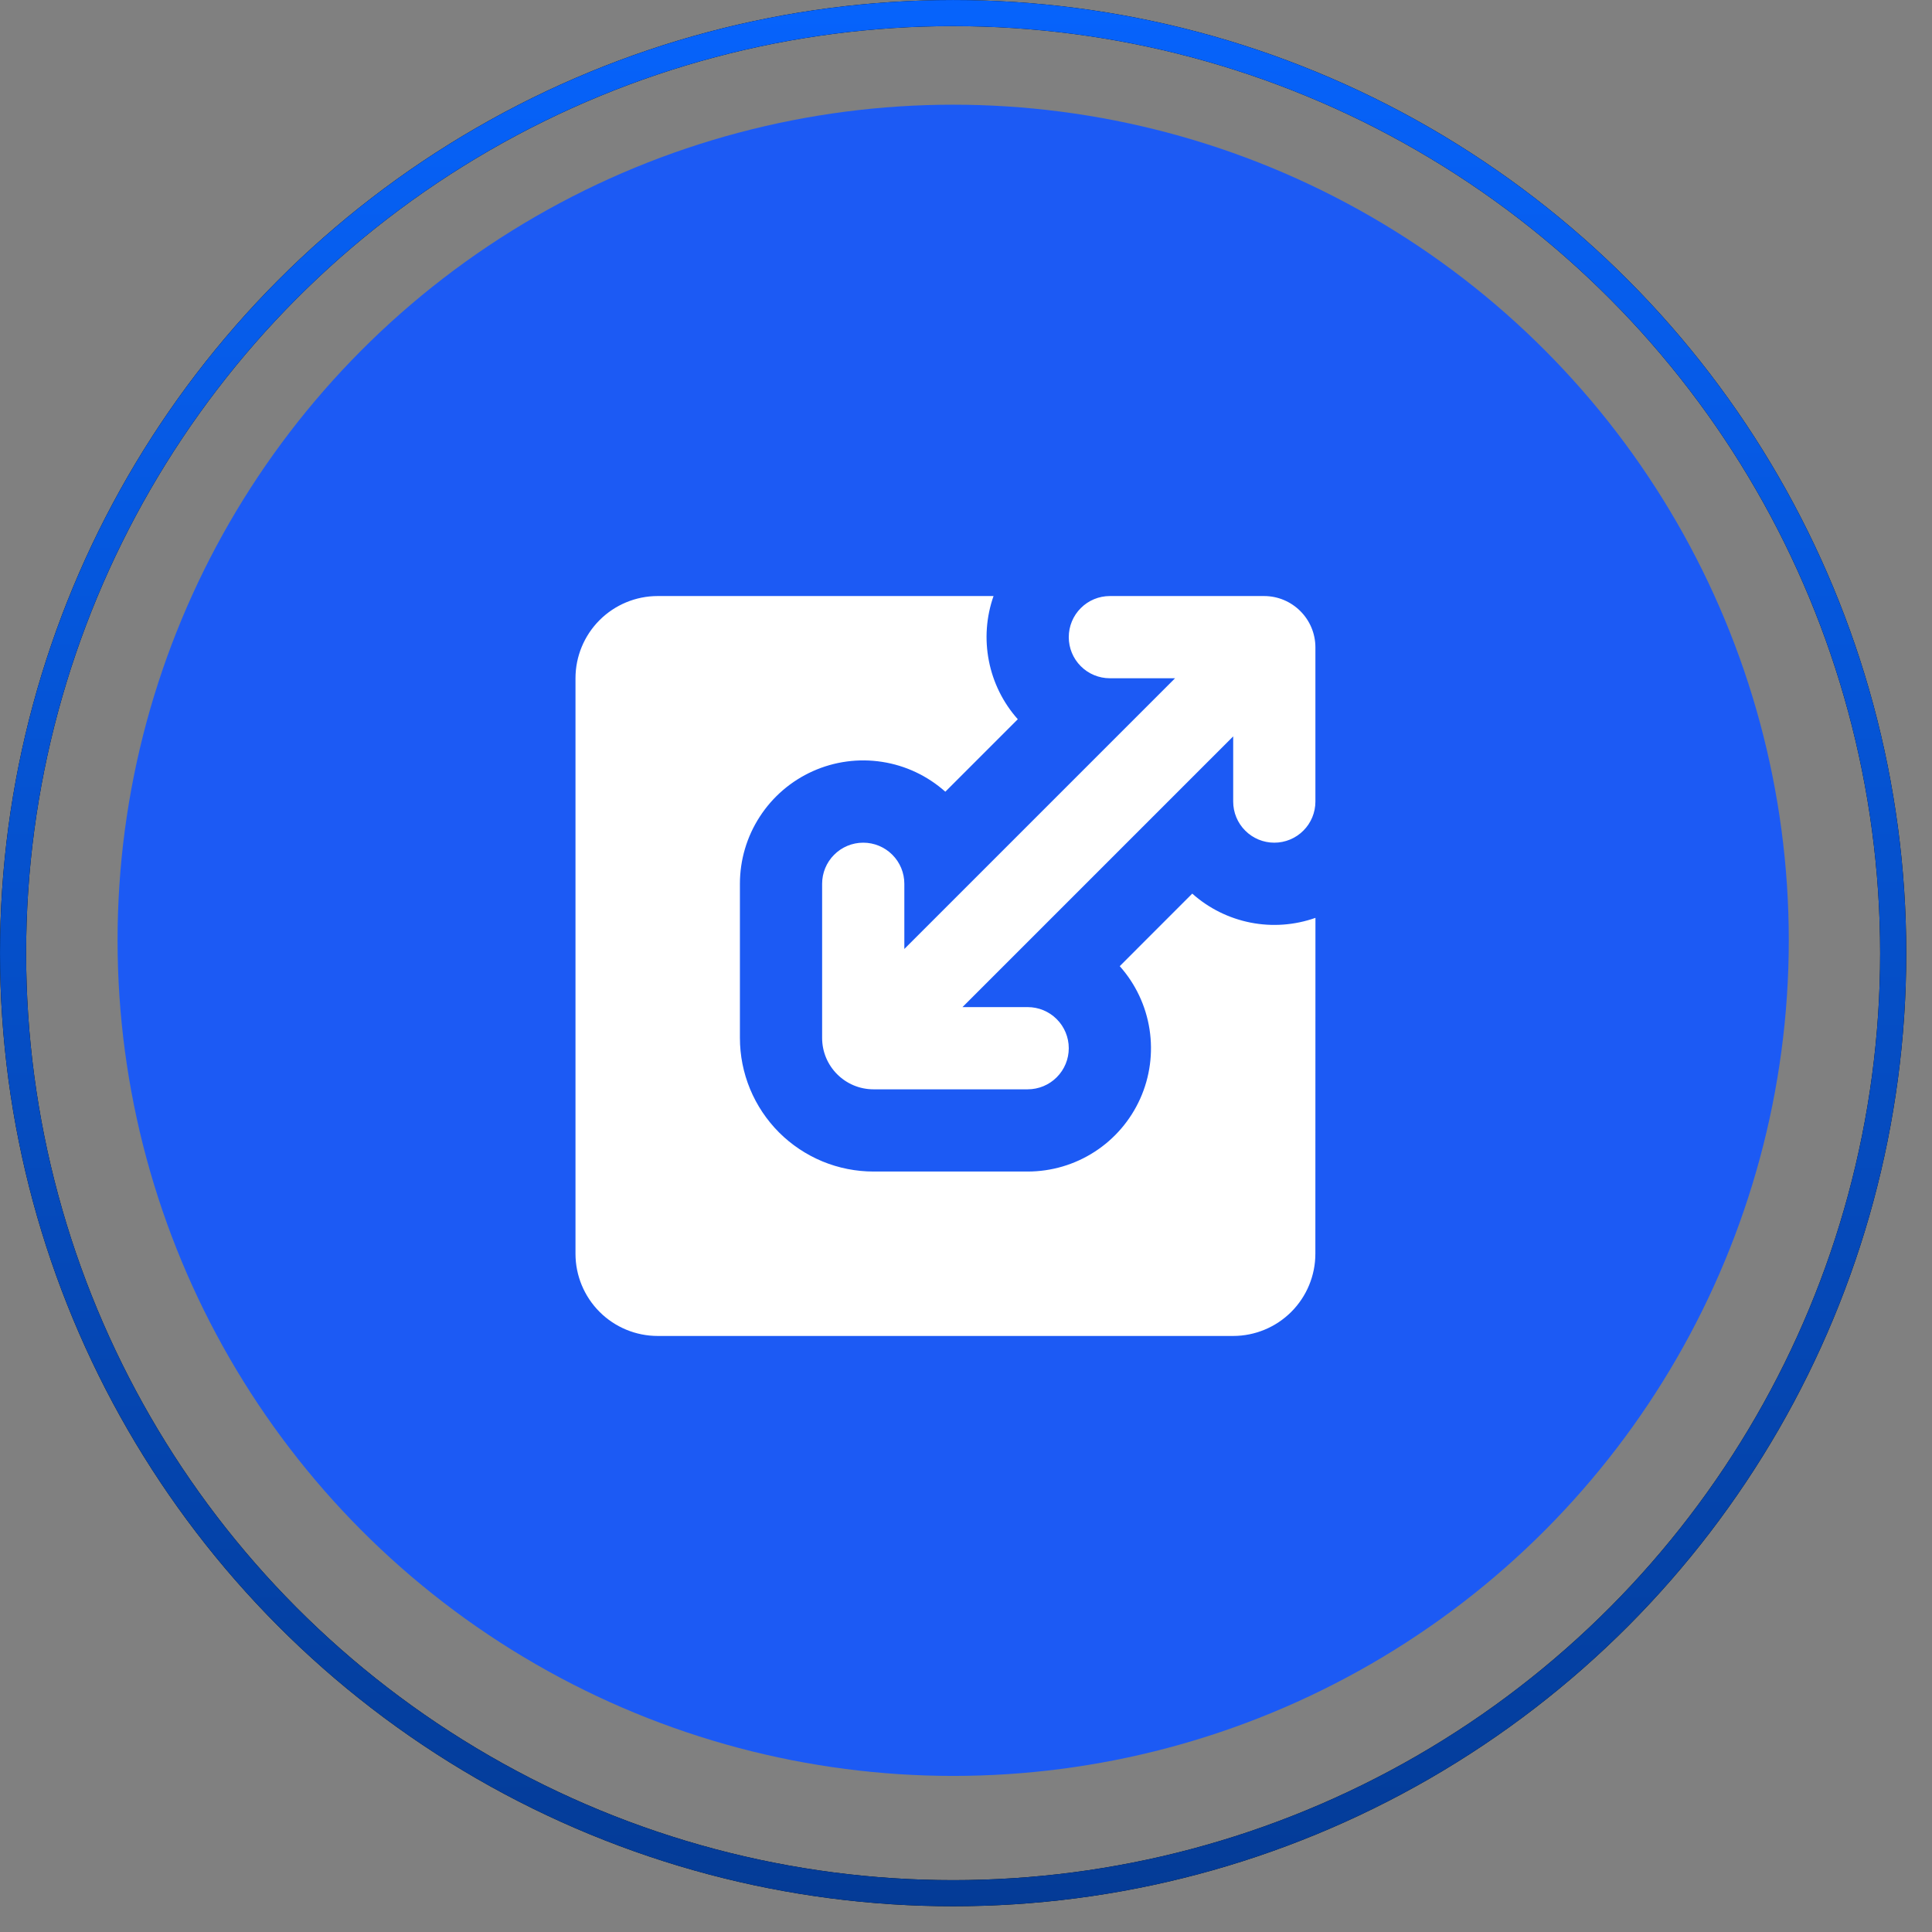
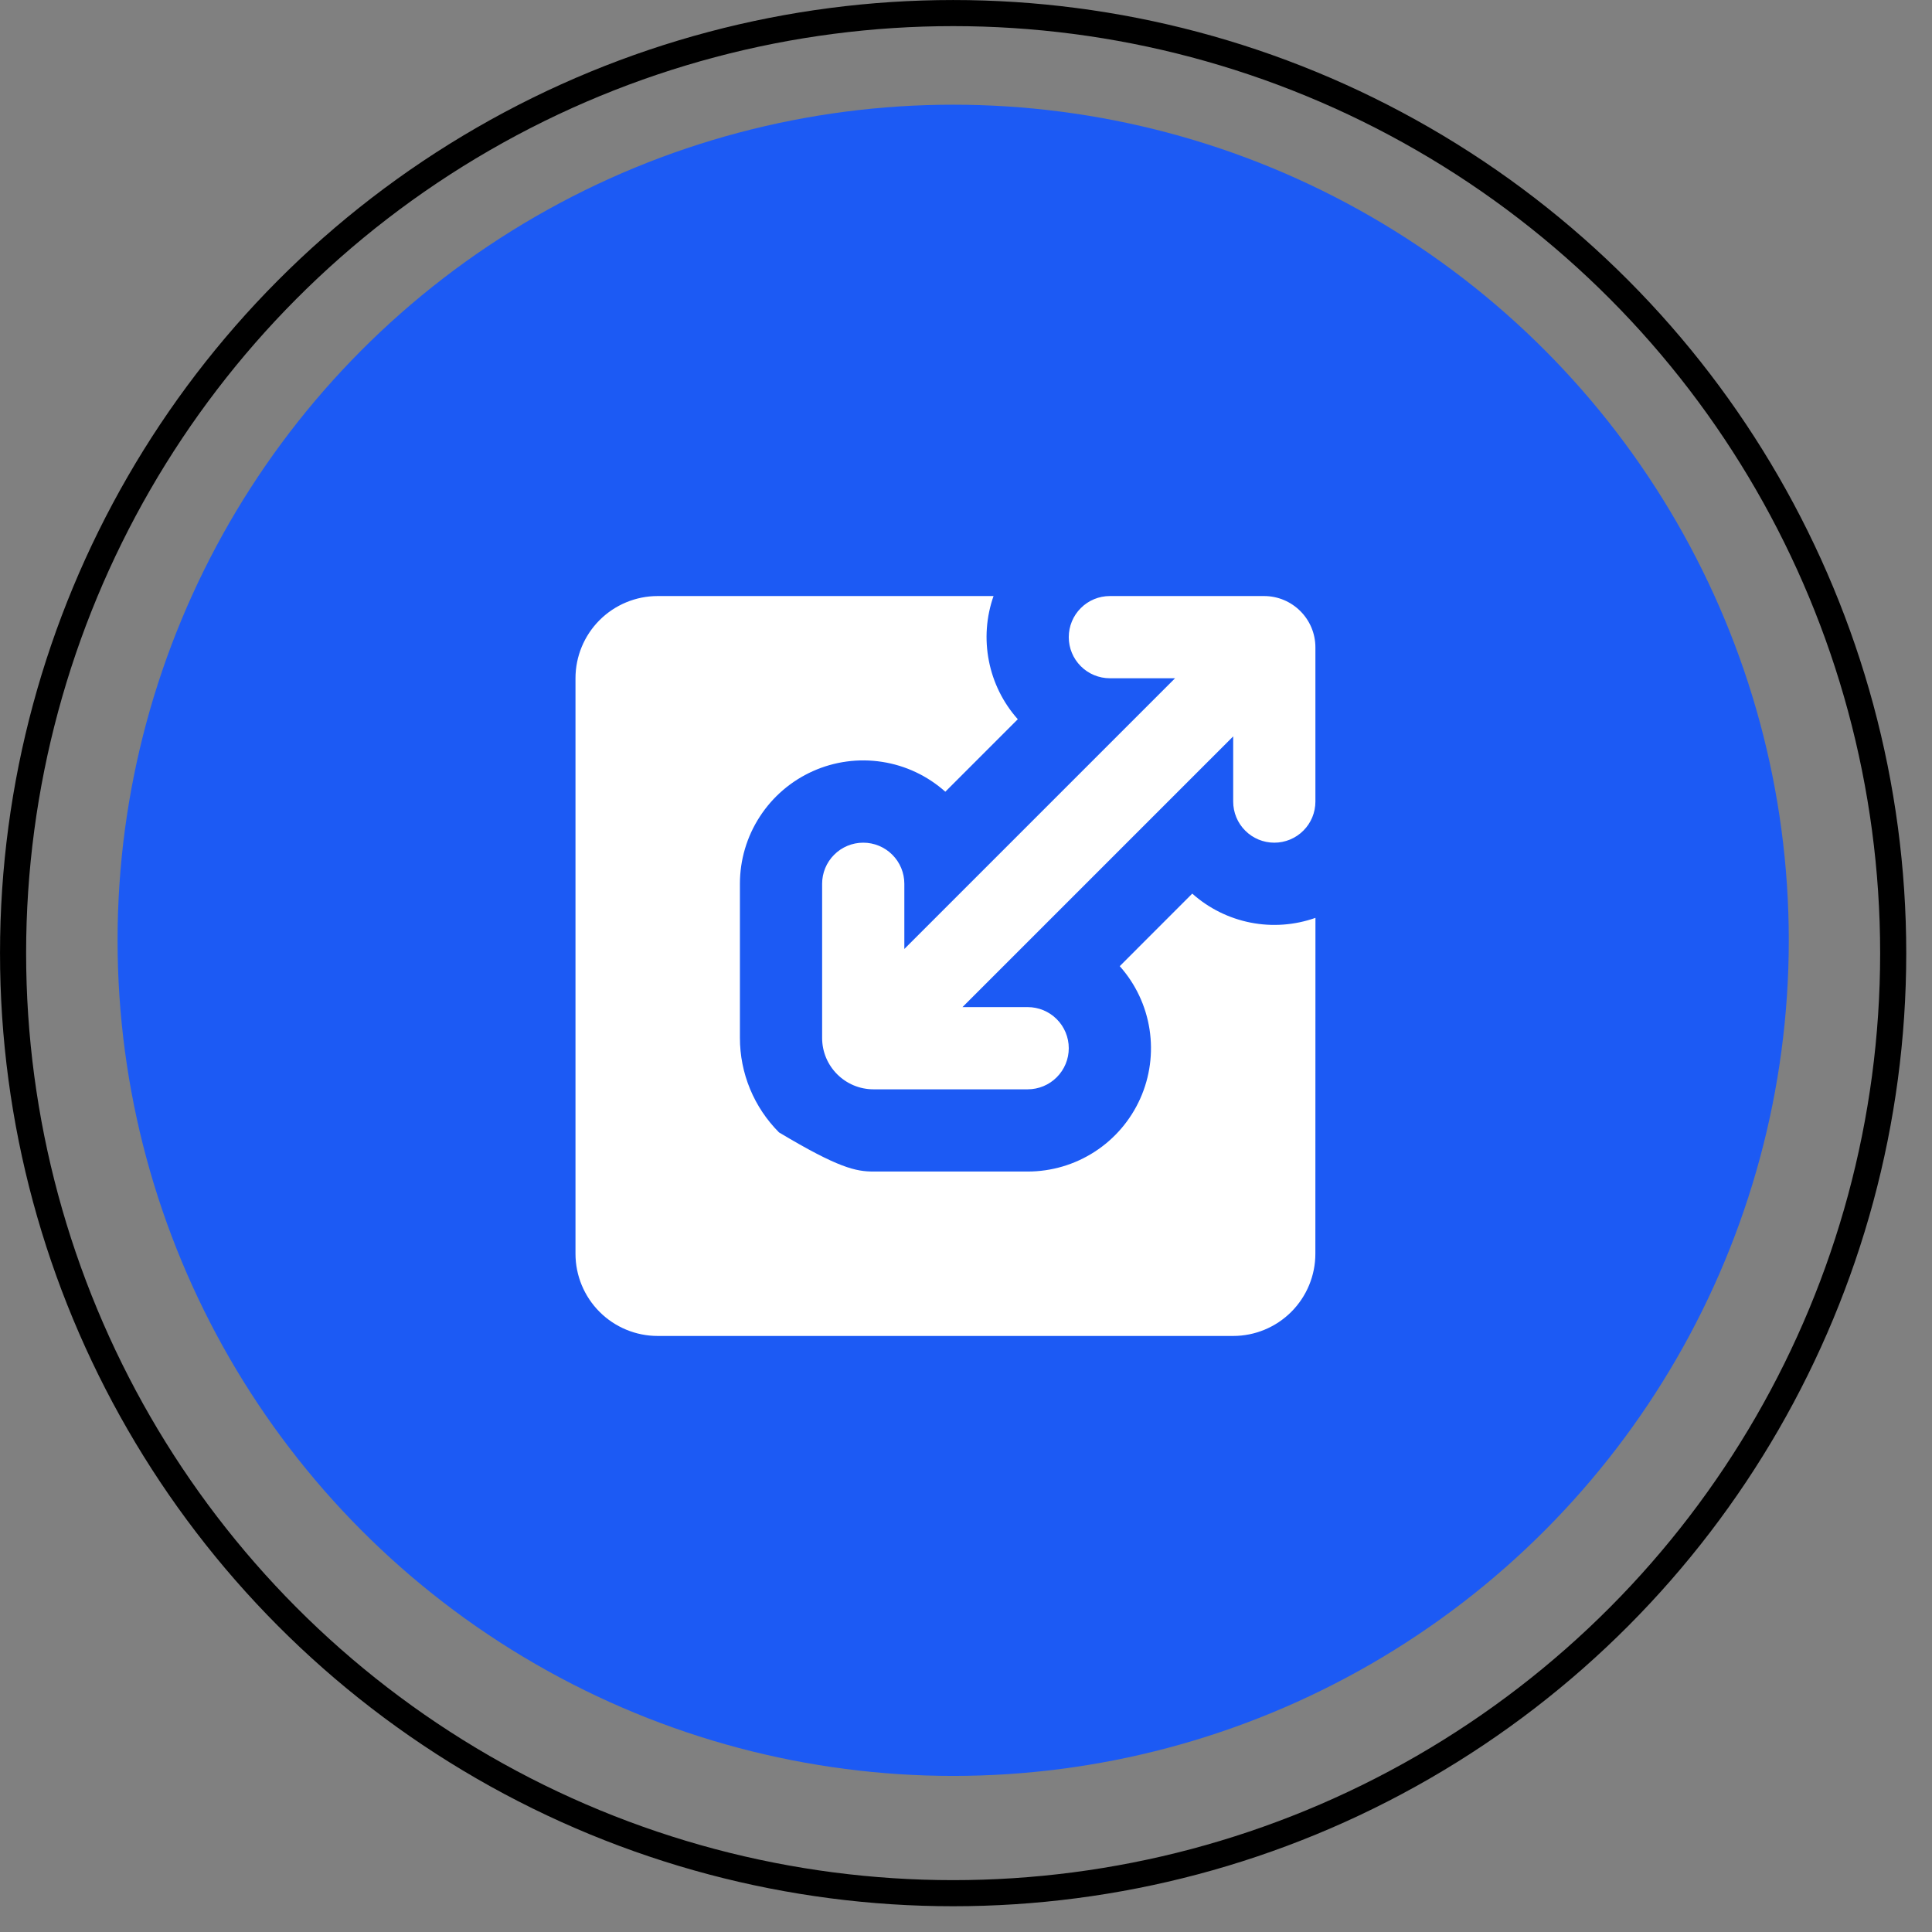
<svg xmlns="http://www.w3.org/2000/svg" width="47" height="47" viewBox="0 0 47 47" fill="none">
  <rect x="0" y="0" width="47" height="47" fill="#808080" stroke="none" />
  <circle cx="23.188" cy="22.875" r="20.328" fill="#1C5AF4" />
  <circle cx="23.187" cy="23.187" r="22.869" stroke="black" stroke-width="0.635" />
-   <circle cx="23.187" cy="23.187" r="22.869" stroke="url(#paint0_linear_5985_86779)" stroke-width="0.635" />
-   <path d="M24.17 14.5C23.992 15.007 23.953 15.552 24.057 16.079C24.16 16.606 24.403 17.096 24.76 17.497L22.997 19.26C22.565 18.875 22.031 18.622 21.459 18.534C20.887 18.445 20.301 18.524 19.773 18.761C19.245 18.998 18.796 19.383 18.482 19.869C18.167 20.355 18 20.921 18 21.5V25.249C18 25.676 18.084 26.099 18.247 26.493C18.41 26.887 18.65 27.246 18.951 27.548C19.253 27.85 19.612 28.089 20.006 28.253C20.4 28.416 20.823 28.5 21.25 28.5H25C25.579 28.5 26.145 28.333 26.631 28.018C27.117 27.704 27.501 27.255 27.738 26.727C27.975 26.199 28.053 25.614 27.965 25.042C27.877 24.47 27.625 23.936 27.24 23.504L29.004 21.739C29.405 22.097 29.895 22.34 30.422 22.444C30.949 22.548 31.494 22.508 32.001 22.329L31.999 30.5C31.999 31.03 31.788 31.539 31.413 31.914C31.038 32.289 30.529 32.5 29.999 32.5H16C15.47 32.5 14.961 32.289 14.586 31.914C14.211 31.539 14 31.03 14 30.5V16.5C14 15.97 14.211 15.461 14.586 15.086C14.961 14.711 15.47 14.5 16 14.5H24.17ZM30.75 14.5C31.44 14.5 32 15.06 32 15.75V19.5C32 19.765 31.895 20.02 31.707 20.207C31.52 20.395 31.265 20.5 31 20.5C30.735 20.5 30.48 20.395 30.293 20.207C30.105 20.02 30 19.765 30 19.5V17.914L23.414 24.5H25C25.265 24.5 25.52 24.605 25.707 24.793C25.895 24.98 26 25.235 26 25.5C26 25.765 25.895 26.02 25.707 26.207C25.52 26.395 25.265 26.5 25 26.5H21.25C20.56 26.5 20 25.94 20 25.25V21.5C20 21.235 20.105 20.98 20.293 20.793C20.48 20.605 20.735 20.5 21 20.5C21.265 20.5 21.52 20.605 21.707 20.793C21.895 20.98 22 21.235 22 21.5V23.086L28.586 16.5H27C26.735 16.5 26.48 16.395 26.293 16.207C26.105 16.02 26 15.765 26 15.5C26 15.235 26.105 14.98 26.293 14.793C26.48 14.605 26.735 14.5 27 14.5H30.75Z" fill="white" />
+   <path d="M24.17 14.5C23.992 15.007 23.953 15.552 24.057 16.079C24.16 16.606 24.403 17.096 24.76 17.497L22.997 19.26C22.565 18.875 22.031 18.622 21.459 18.534C20.887 18.445 20.301 18.524 19.773 18.761C19.245 18.998 18.796 19.383 18.482 19.869C18.167 20.355 18 20.921 18 21.5V25.249C18 25.676 18.084 26.099 18.247 26.493C18.41 26.887 18.65 27.246 18.951 27.548C20.4 28.416 20.823 28.5 21.25 28.5H25C25.579 28.5 26.145 28.333 26.631 28.018C27.117 27.704 27.501 27.255 27.738 26.727C27.975 26.199 28.053 25.614 27.965 25.042C27.877 24.47 27.625 23.936 27.24 23.504L29.004 21.739C29.405 22.097 29.895 22.34 30.422 22.444C30.949 22.548 31.494 22.508 32.001 22.329L31.999 30.5C31.999 31.03 31.788 31.539 31.413 31.914C31.038 32.289 30.529 32.5 29.999 32.5H16C15.47 32.5 14.961 32.289 14.586 31.914C14.211 31.539 14 31.03 14 30.5V16.5C14 15.97 14.211 15.461 14.586 15.086C14.961 14.711 15.47 14.5 16 14.5H24.17ZM30.75 14.5C31.44 14.5 32 15.06 32 15.75V19.5C32 19.765 31.895 20.02 31.707 20.207C31.52 20.395 31.265 20.5 31 20.5C30.735 20.5 30.48 20.395 30.293 20.207C30.105 20.02 30 19.765 30 19.5V17.914L23.414 24.5H25C25.265 24.5 25.52 24.605 25.707 24.793C25.895 24.98 26 25.235 26 25.5C26 25.765 25.895 26.02 25.707 26.207C25.52 26.395 25.265 26.5 25 26.5H21.25C20.56 26.5 20 25.94 20 25.25V21.5C20 21.235 20.105 20.98 20.293 20.793C20.48 20.605 20.735 20.5 21 20.5C21.265 20.5 21.52 20.605 21.707 20.793C21.895 20.98 22 21.235 22 21.5V23.086L28.586 16.5H27C26.735 16.5 26.48 16.395 26.293 16.207C26.105 16.02 26 15.765 26 15.5C26 15.235 26.105 14.98 26.293 14.793C26.48 14.605 26.735 14.5 27 14.5H30.75Z" fill="white" />
  <defs>
    <linearGradient id="paint0_linear_5985_86779" x1="23.187" y1="0" x2="23.187" y2="46.374" gradientUnits="userSpaceOnUse">
      <stop stop-color="#0663FC" />
      <stop offset="1" stop-color="#043B96" />
    </linearGradient>
  </defs>
</svg>